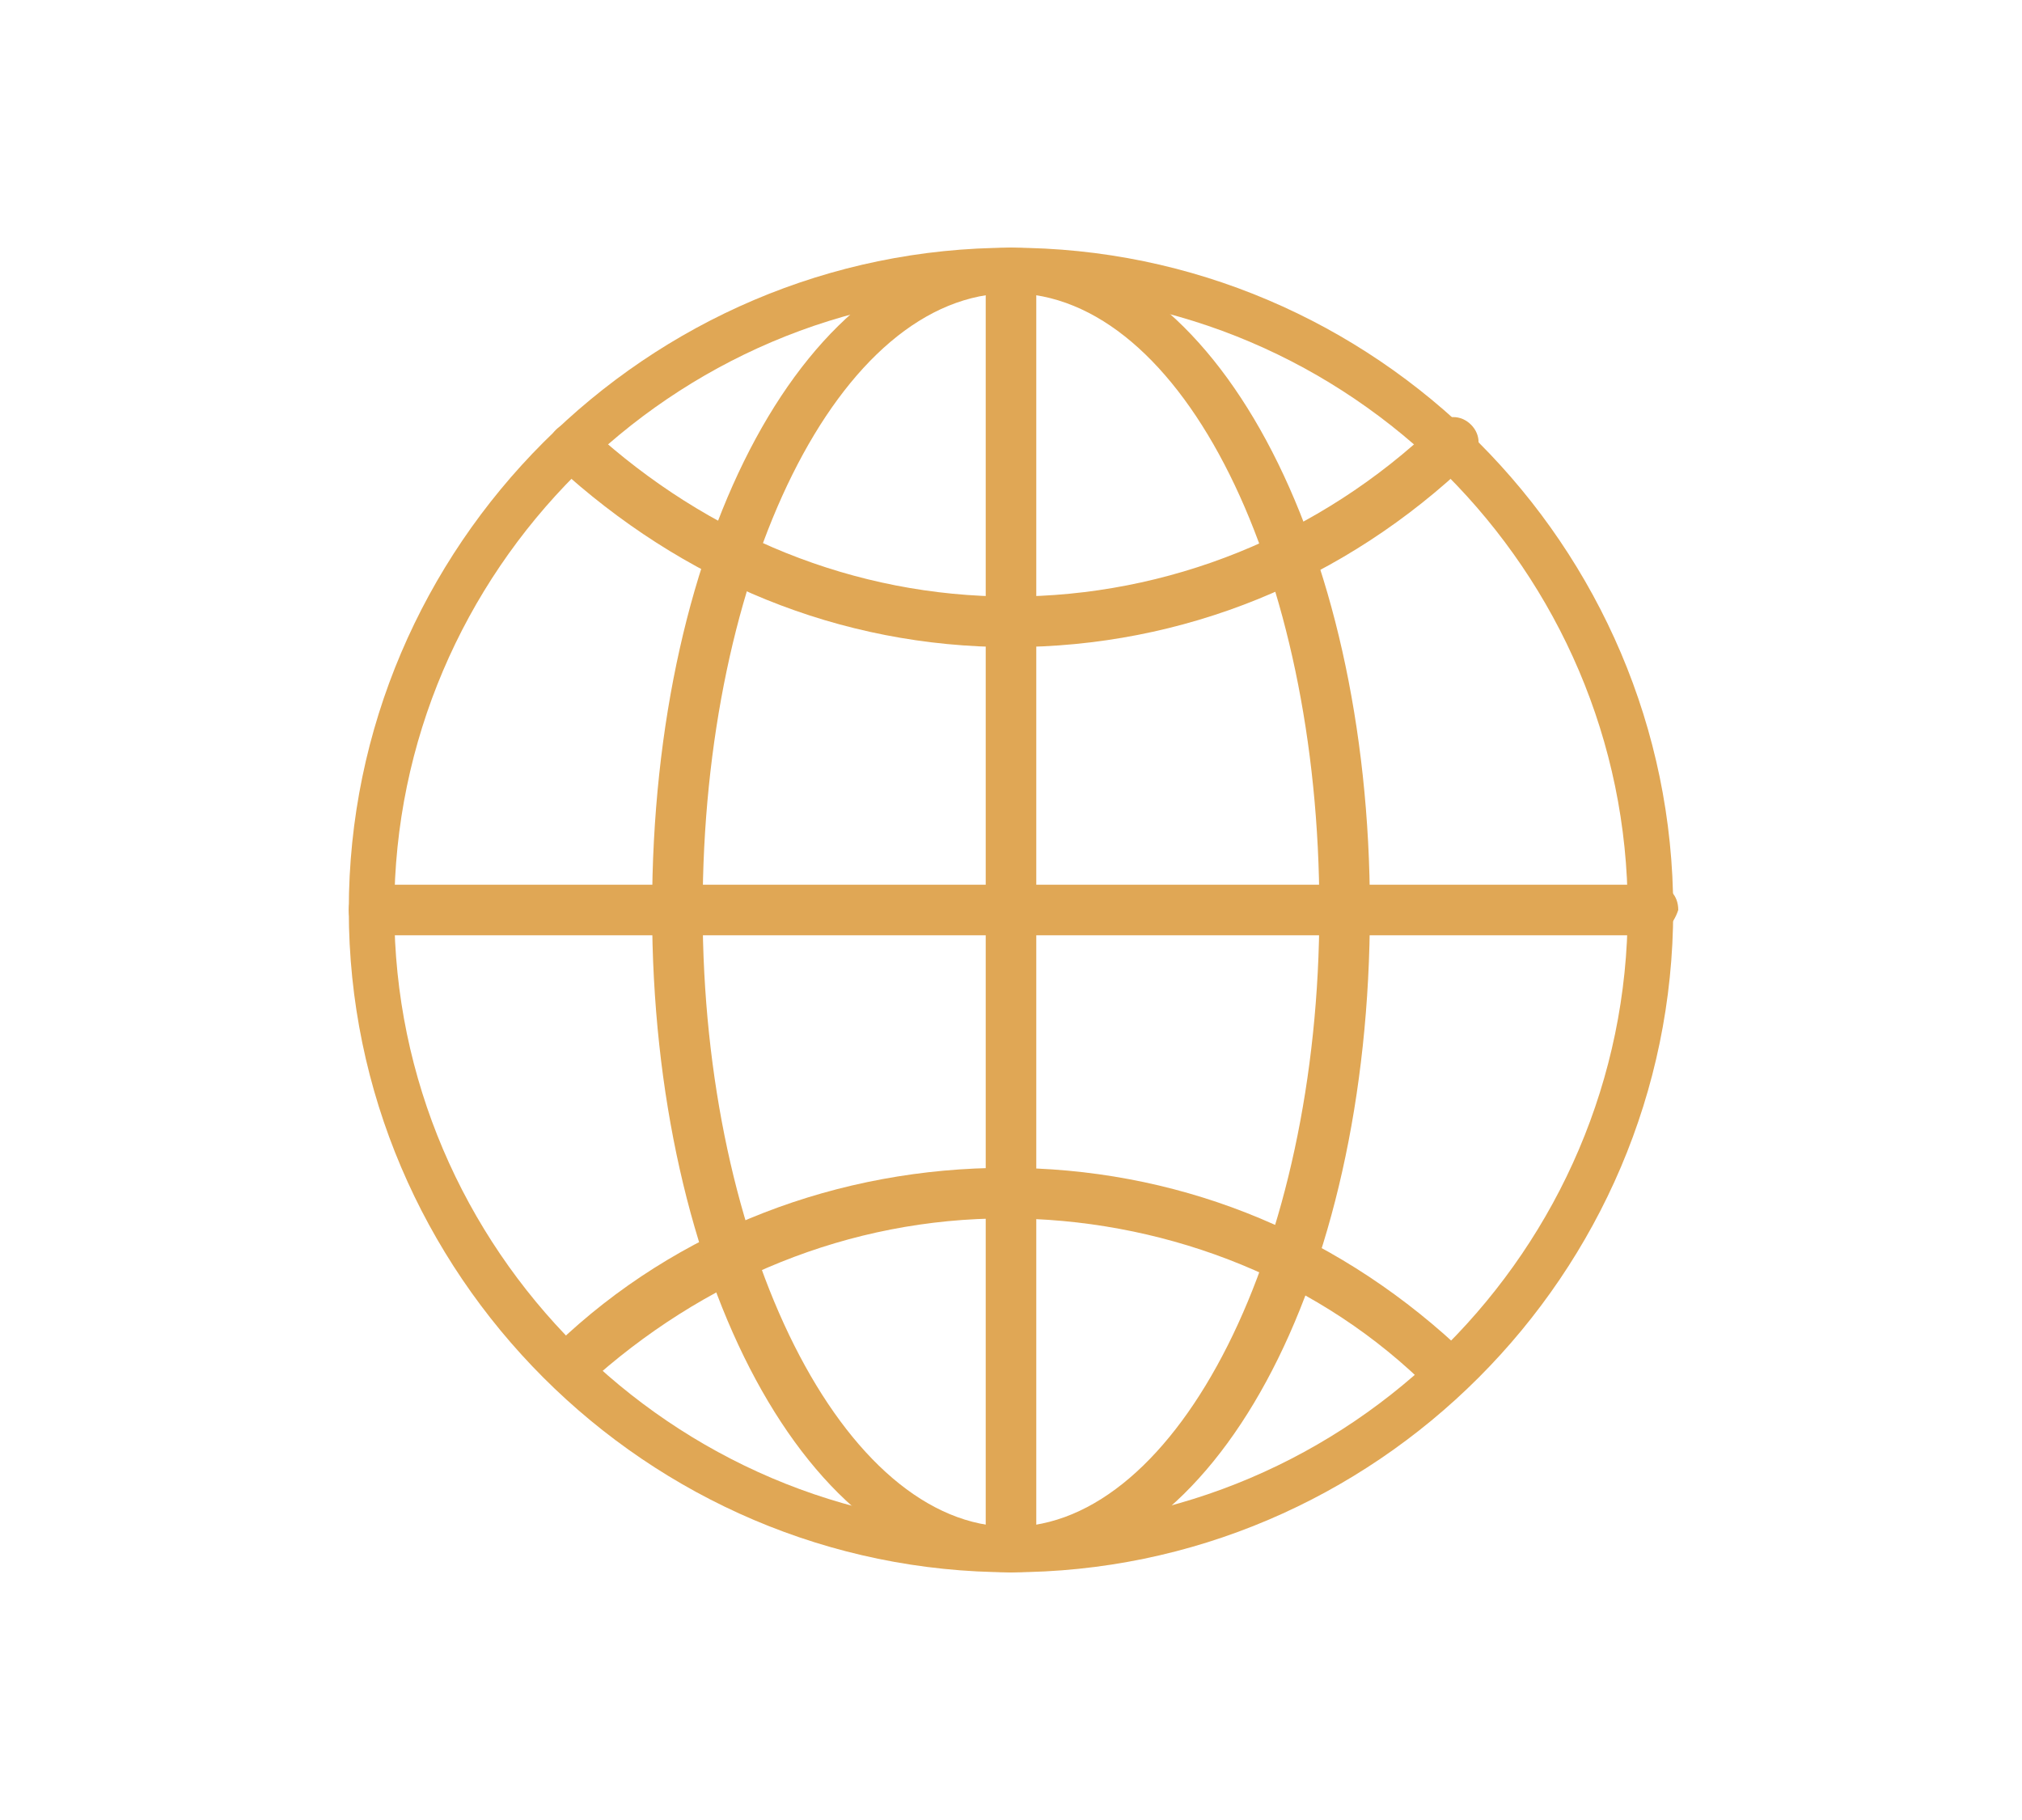
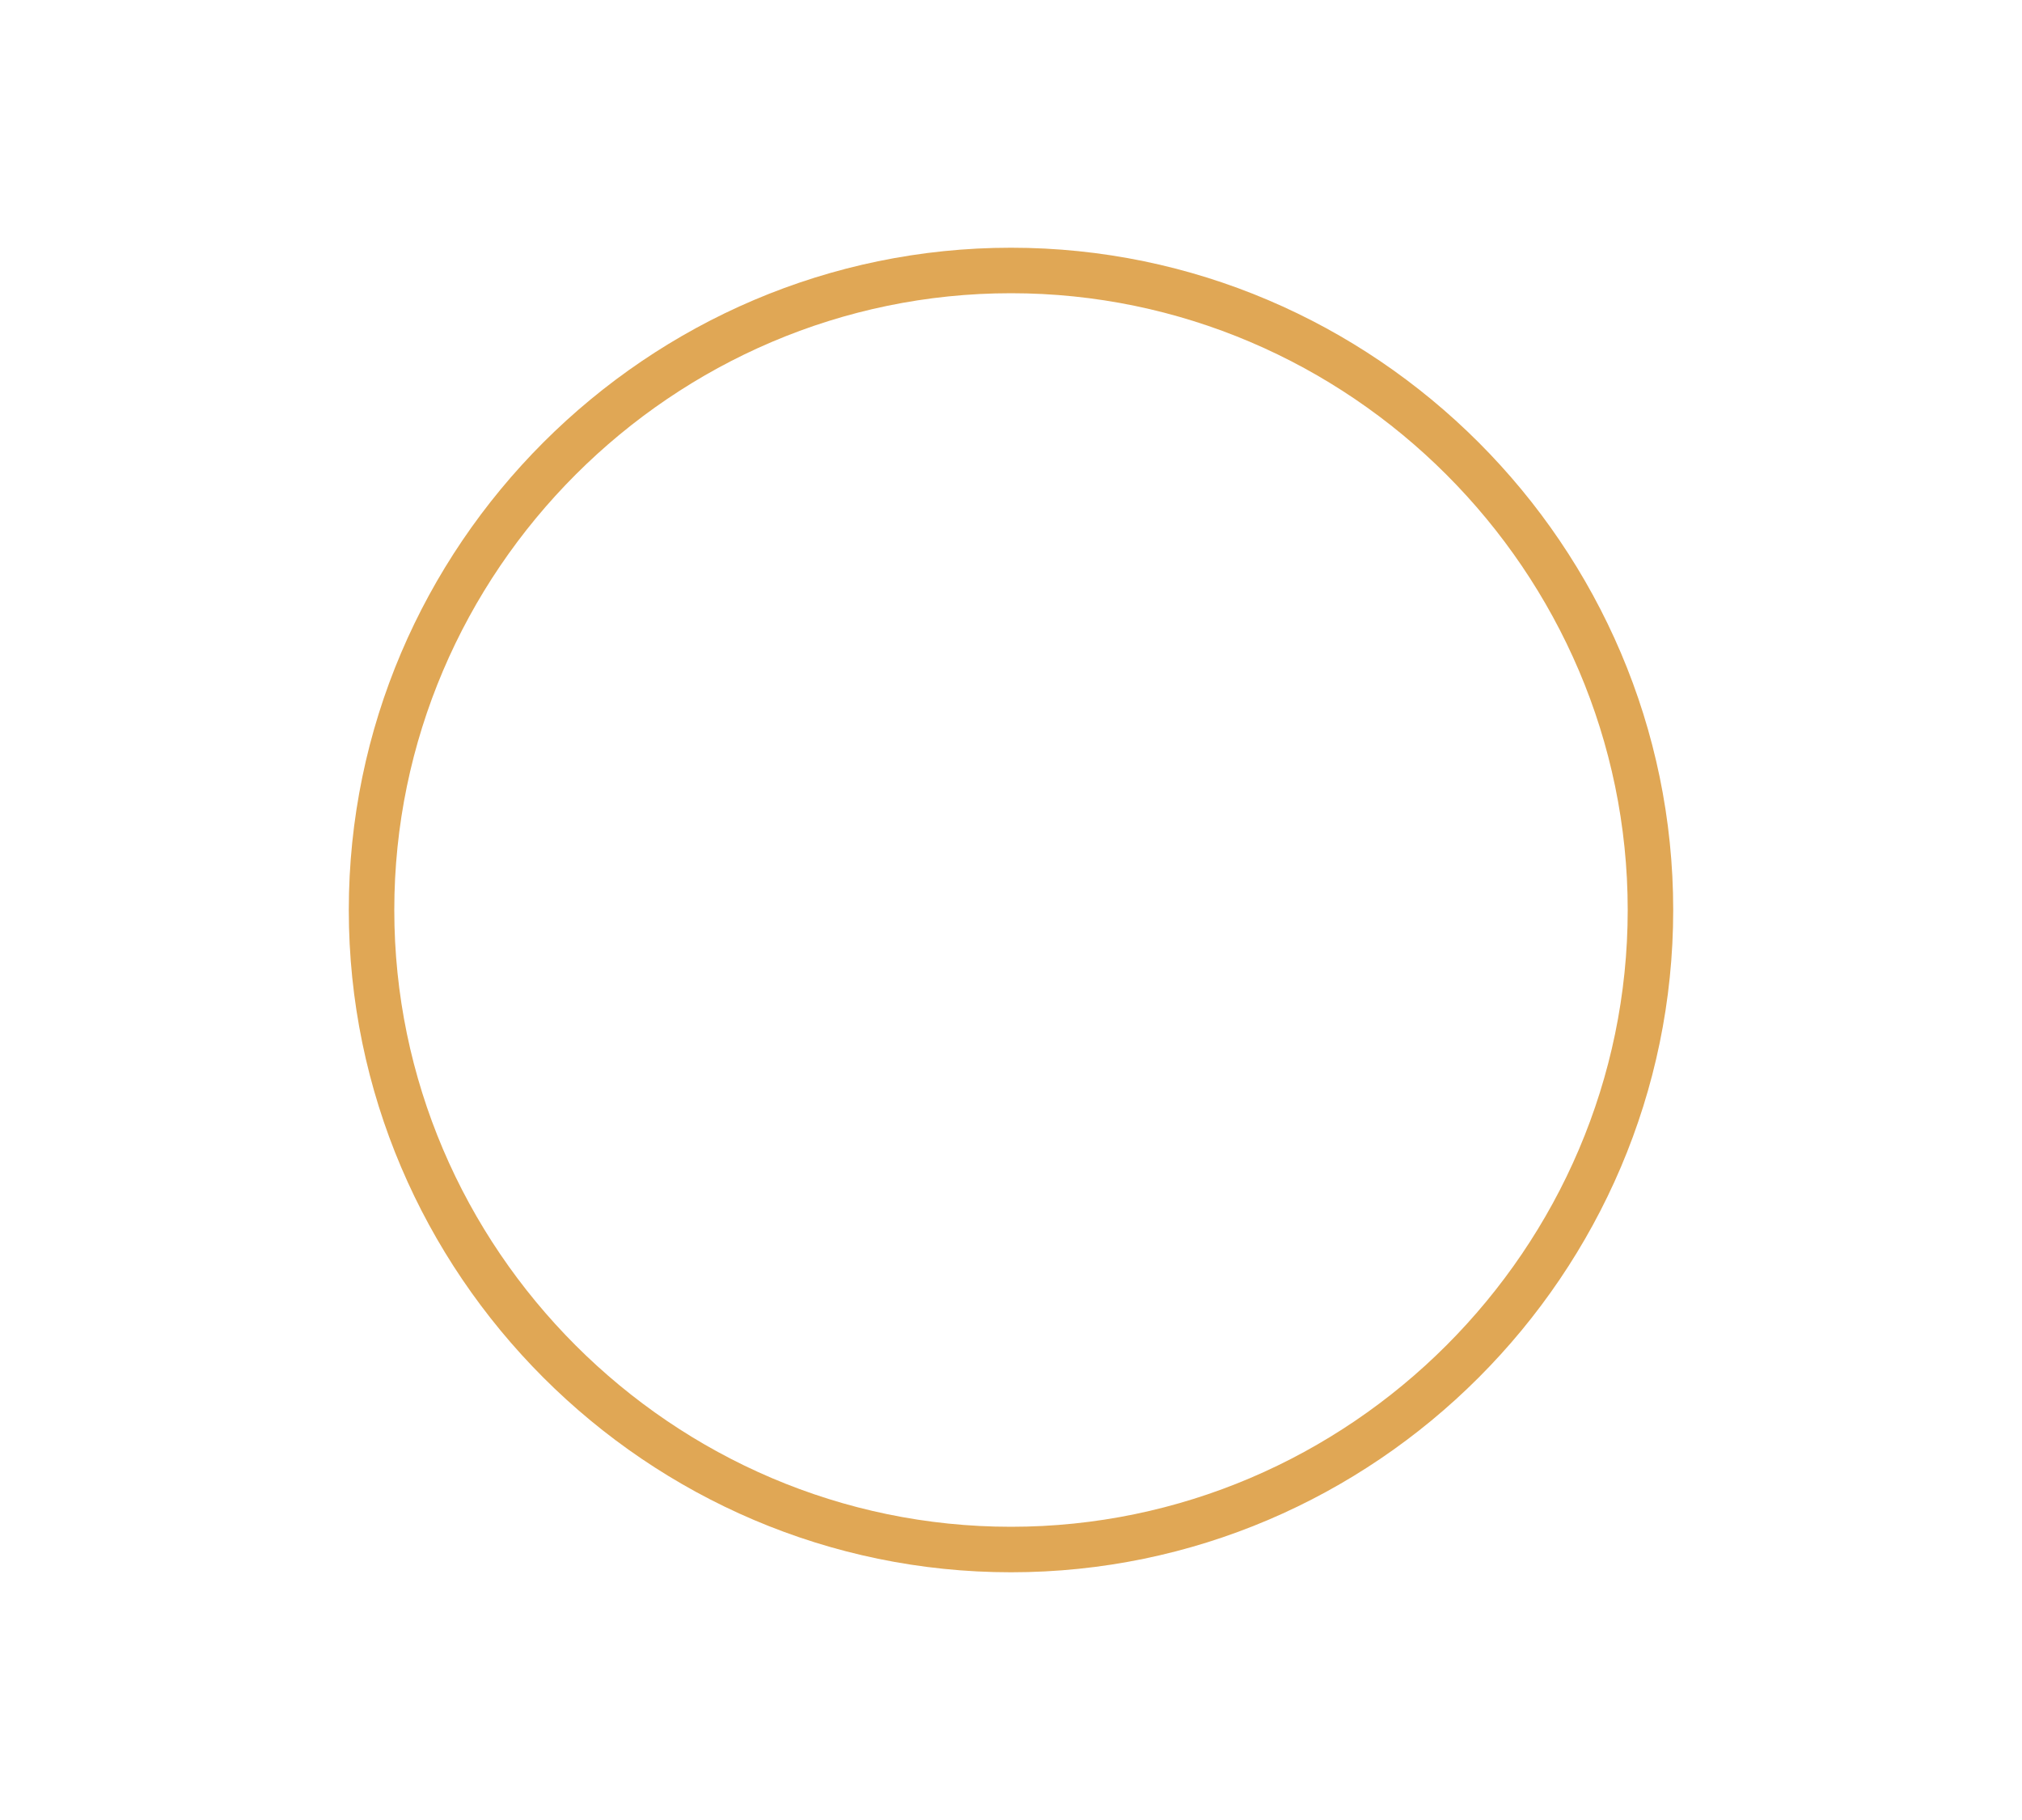
<svg xmlns="http://www.w3.org/2000/svg" version="1.1" id="katman_1" x="0px" y="0px" viewBox="0 0 40 36" style="enable-background:new 0 0 40 36;" xml:space="preserve">
  <style type="text/css">
	.st0{fill:#E0A755;}
</style>
  <g>
    <path class="st0" d="M20,31.1c-7.2,0-13.1-5.9-13.1-13.1c0-7.2,5.9-13.1,13.1-13.1S33.1,10.8,33.1,18C33.1,25.2,27.2,31.1,20,31.1    M20,5.8C13.3,5.8,7.8,11.3,7.8,18c0,6.7,5.5,12.2,12.2,12.2S32.2,24.7,32.2,18C32.2,11.3,26.7,5.8,20,5.8" />
-     <path class="st0" d="M20,12.8c-3.4,0-6.5-1.3-9-3.6c-0.2-0.2-0.2-0.5,0-0.7c0.2-0.2,0.5-0.2,0.7,0c2.3,2.1,5.2,3.3,8.3,3.3   c3.1,0,6.1-1.2,8.4-3.4c0.2-0.2,0.5-0.2,0.7,0c0.2,0.2,0.2,0.5,0,0.7C26.6,11.5,23.4,12.8,20,12.8" />
-     <path class="st0" d="M11.4,27.5c-0.1,0-0.3,0-0.4-0.2c-0.2-0.2-0.2-0.5,0-0.7c2.4-2.3,5.6-3.5,8.9-3.5c3.3,0,6.4,1.2,8.9,3.5   c0.2,0.2,0.2,0.5,0,0.7s-0.5,0.2-0.7,0c-2.2-2.1-5.2-3.2-8.2-3.2c-3.1,0-6,1.2-8.3,3.3C11.6,27.5,11.5,27.5,11.4,27.5" />
-     <path class="st0" d="M20,31.1c-4,0-7.1-5.8-7.1-13.1c0-7.4,3.1-13.1,7.1-13.1s7.1,5.8,7.1,13.1C27.1,25.4,24,31.1,20,31.1 M20,5.8   c-3.4,0-6.1,5.5-6.1,12.2c0,6.7,2.8,12.2,6.1,12.2s6.1-5.5,6.1-12.2C26.1,11.3,23.4,5.8,20,5.8" />
-     <path class="st0" d="M32.6,18.5H7.4c-0.3,0-0.5-0.2-0.5-0.5c0-0.3,0.2-0.5,0.5-0.5h25.3c0.3,0,0.5,0.2,0.5,0.5   C33.1,18.3,32.9,18.5,32.6,18.5" />
-     <path class="st0" d="M20,31.1c-0.3,0-0.5-0.2-0.5-0.5V5.4c0-0.3,0.2-0.5,0.5-0.5c0.3,0,0.5,0.2,0.5,0.5v25.3   C20.5,30.9,20.3,31.1,20,31.1" />
  </g>
</svg>